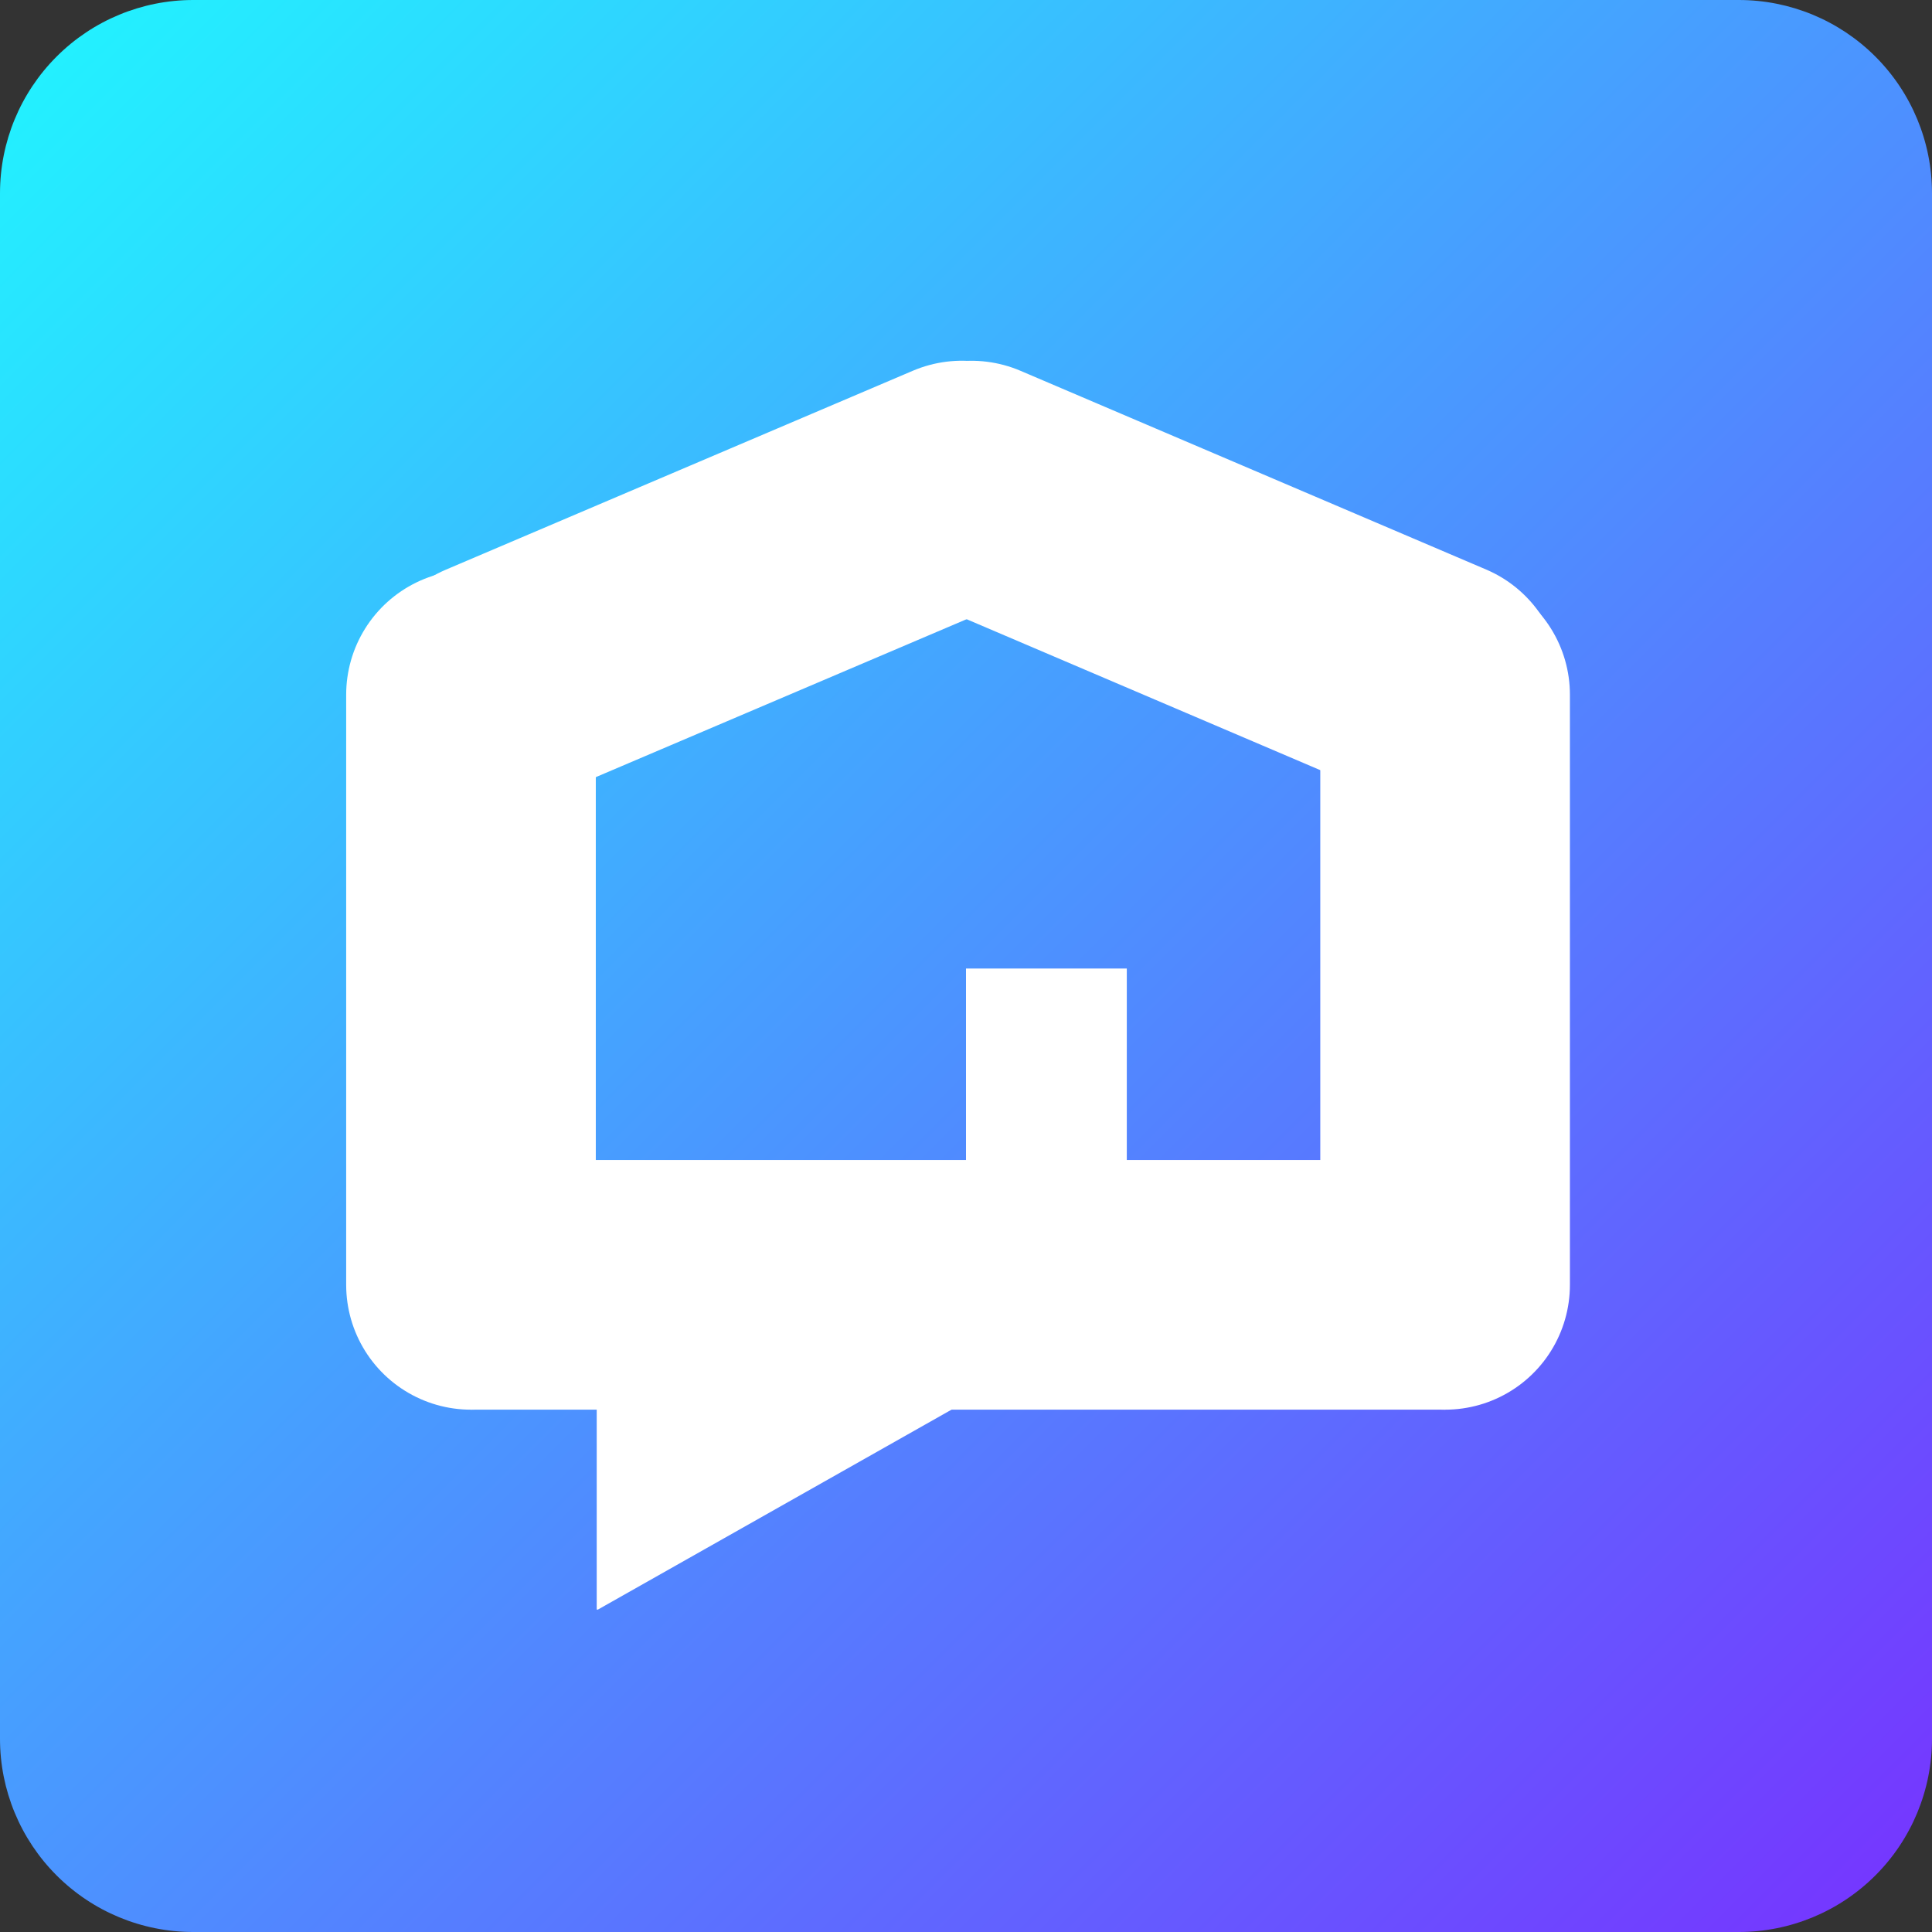
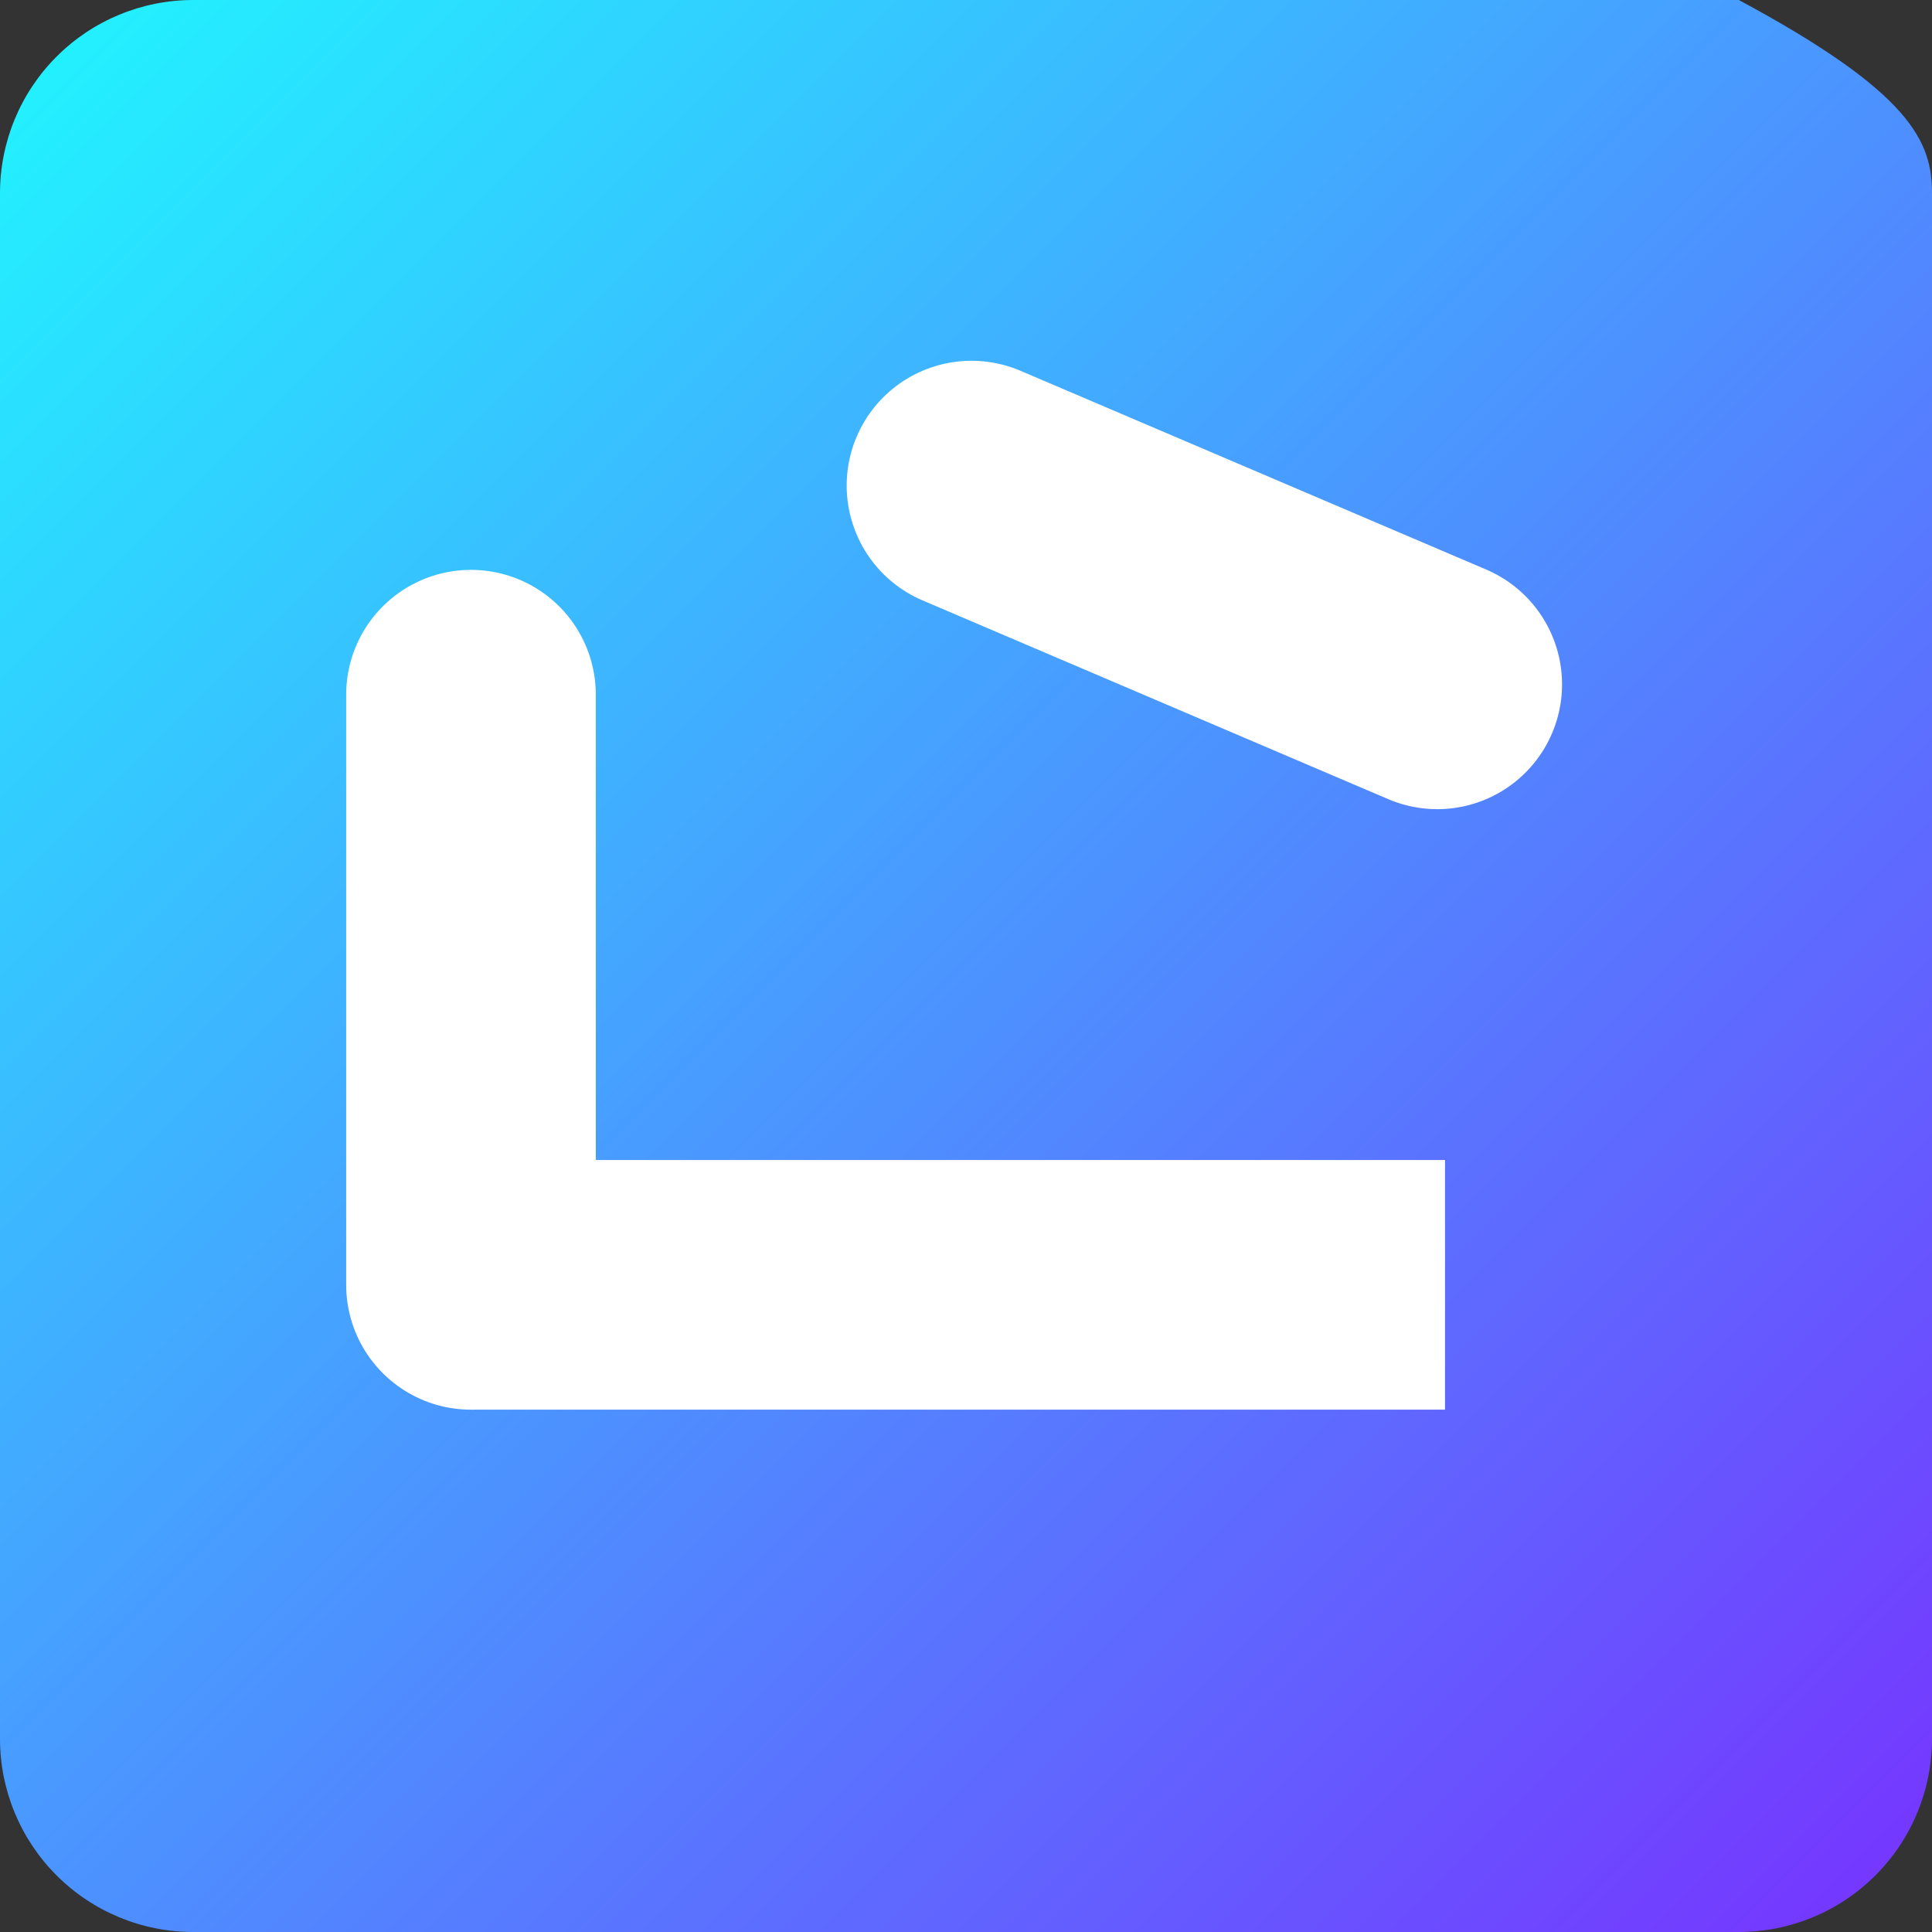
<svg xmlns="http://www.w3.org/2000/svg" width="1000" zoomAndPan="magnify" viewBox="0 0 750 750" height="1000" preserveAspectRatio="xMidYMid meet" version="1.0">
  <rect x="0" y="0" width="750" height="750" fill="#333333" stroke="none" />
  <defs>
    <clipPath id="3634450079">
-       <path d="M 75 0 L 675 0 C 694.891 0 713.969 7.902 728.031 21.969 C 742.098 36.031 750 55.109 750 75 L 750 675 C 750 694.891 742.098 713.969 728.031 728.031 C 713.969 742.098 694.891 750 675 750 L 75 750 C 55.109 750 36.031 742.098 21.969 728.031 C 7.902 713.969 0 694.891 0 675 L 0 75 C 0 55.109 7.902 36.031 21.969 21.969 C 36.031 7.902 55.109 0 75 0 Z M 75 0 " clip-rule="nonzero" />
+       <path d="M 75 0 L 675 0 C 742.098 36.031 750 55.109 750 75 L 750 675 C 750 694.891 742.098 713.969 728.031 728.031 C 713.969 742.098 694.891 750 675 750 L 75 750 C 55.109 750 36.031 742.098 21.969 728.031 C 7.902 713.969 0 694.891 0 675 L 0 75 C 0 55.109 7.902 36.031 21.969 21.969 C 36.031 7.902 55.109 0 75 0 Z M 75 0 " clip-rule="nonzero" />
    </clipPath>
    <clipPath id="0869e0fe6e">
      <path d="M 0 0 L 750 0 L 750 750 L 0 750 Z M 0 0 " clip-rule="nonzero" />
    </clipPath>
    <clipPath id="86757e320c">
      <path d="M 75 0 L 675 0 C 694.891 0 713.969 7.902 728.031 21.969 C 742.098 36.031 750 55.109 750 75 L 750 675 C 750 694.891 742.098 713.969 728.031 728.031 C 713.969 742.098 694.891 750 675 750 L 75 750 C 55.109 750 36.031 742.098 21.969 728.031 C 7.902 713.969 0 694.891 0 675 L 0 75 C 0 55.109 7.902 36.031 21.969 21.969 C 36.031 7.902 55.109 0 75 0 Z M 75 0 " clip-rule="nonzero" />
    </clipPath>
    <linearGradient x1="0" gradientTransform="matrix(2.93, 0, 0, 2.93, 0, 0)" y1="0" x2="256" gradientUnits="userSpaceOnUse" y2="256" id="4a076b1234">
      <stop stop-opacity="1" stop-color="rgb(12.549%, 96.469%, 100%)" offset="0" />
      <stop stop-opacity="1" stop-color="rgb(12.682%, 96.169%, 100%)" offset="0.004" />
      <stop stop-opacity="1" stop-color="rgb(12.816%, 95.869%, 100%)" offset="0.008" />
      <stop stop-opacity="1" stop-color="rgb(12.949%, 95.569%, 100%)" offset="0.012" />
      <stop stop-opacity="1" stop-color="rgb(13.083%, 95.268%, 100%)" offset="0.016" />
      <stop stop-opacity="1" stop-color="rgb(13.216%, 94.968%, 100%)" offset="0.02" />
      <stop stop-opacity="1" stop-color="rgb(13.348%, 94.669%, 100%)" offset="0.023" />
      <stop stop-opacity="1" stop-color="rgb(13.481%, 94.368%, 100%)" offset="0.027" />
      <stop stop-opacity="1" stop-color="rgb(13.615%, 94.067%, 100%)" offset="0.031" />
      <stop stop-opacity="1" stop-color="rgb(13.748%, 93.767%, 100%)" offset="0.035" />
      <stop stop-opacity="1" stop-color="rgb(13.882%, 93.466%, 100%)" offset="0.039" />
      <stop stop-opacity="1" stop-color="rgb(14.015%, 93.166%, 100%)" offset="0.043" />
      <stop stop-opacity="1" stop-color="rgb(14.148%, 92.867%, 100%)" offset="0.047" />
      <stop stop-opacity="1" stop-color="rgb(14.281%, 92.566%, 100%)" offset="0.051" />
      <stop stop-opacity="1" stop-color="rgb(14.415%, 92.265%, 100%)" offset="0.055" />
      <stop stop-opacity="1" stop-color="rgb(14.548%, 91.965%, 100%)" offset="0.059" />
      <stop stop-opacity="1" stop-color="rgb(14.682%, 91.666%, 100%)" offset="0.062" />
      <stop stop-opacity="1" stop-color="rgb(14.815%, 91.365%, 100%)" offset="0.066" />
      <stop stop-opacity="1" stop-color="rgb(14.949%, 91.064%, 100%)" offset="0.07" />
      <stop stop-opacity="1" stop-color="rgb(15.082%, 90.764%, 100%)" offset="0.074" />
      <stop stop-opacity="1" stop-color="rgb(15.215%, 90.465%, 100%)" offset="0.078" />
      <stop stop-opacity="1" stop-color="rgb(15.347%, 90.164%, 100%)" offset="0.082" />
      <stop stop-opacity="1" stop-color="rgb(15.482%, 89.864%, 100%)" offset="0.086" />
      <stop stop-opacity="1" stop-color="rgb(15.614%, 89.563%, 100%)" offset="0.09" />
      <stop stop-opacity="1" stop-color="rgb(15.749%, 89.264%, 100%)" offset="0.094" />
      <stop stop-opacity="1" stop-color="rgb(15.881%, 88.963%, 100%)" offset="0.098" />
      <stop stop-opacity="1" stop-color="rgb(16.014%, 88.663%, 100%)" offset="0.102" />
      <stop stop-opacity="1" stop-color="rgb(16.147%, 88.362%, 100%)" offset="0.105" />
      <stop stop-opacity="1" stop-color="rgb(16.281%, 88.063%, 100%)" offset="0.109" />
      <stop stop-opacity="1" stop-color="rgb(16.414%, 87.762%, 100%)" offset="0.113" />
      <stop stop-opacity="1" stop-color="rgb(16.548%, 87.462%, 100%)" offset="0.117" />
      <stop stop-opacity="1" stop-color="rgb(16.681%, 87.161%, 100%)" offset="0.121" />
      <stop stop-opacity="1" stop-color="rgb(16.814%, 86.862%, 100%)" offset="0.125" />
      <stop stop-opacity="1" stop-color="rgb(16.946%, 86.562%, 100%)" offset="0.129" />
      <stop stop-opacity="1" stop-color="rgb(17.081%, 86.261%, 100%)" offset="0.133" />
      <stop stop-opacity="1" stop-color="rgb(17.213%, 85.96%, 100%)" offset="0.137" />
      <stop stop-opacity="1" stop-color="rgb(17.348%, 85.661%, 100%)" offset="0.141" />
      <stop stop-opacity="1" stop-color="rgb(17.48%, 85.361%, 100%)" offset="0.145" />
      <stop stop-opacity="1" stop-color="rgb(17.613%, 85.06%, 100%)" offset="0.148" />
      <stop stop-opacity="1" stop-color="rgb(17.746%, 84.76%, 100%)" offset="0.152" />
      <stop stop-opacity="1" stop-color="rgb(17.88%, 84.46%, 100%)" offset="0.156" />
      <stop stop-opacity="1" stop-color="rgb(18.013%, 84.16%, 100%)" offset="0.16" />
      <stop stop-opacity="1" stop-color="rgb(18.147%, 83.859%, 100%)" offset="0.164" />
      <stop stop-opacity="1" stop-color="rgb(18.28%, 83.559%, 100%)" offset="0.168" />
      <stop stop-opacity="1" stop-color="rgb(18.414%, 83.26%, 100%)" offset="0.172" />
      <stop stop-opacity="1" stop-color="rgb(18.547%, 82.959%, 100%)" offset="0.176" />
      <stop stop-opacity="1" stop-color="rgb(18.68%, 82.658%, 100%)" offset="0.18" />
      <stop stop-opacity="1" stop-color="rgb(18.813%, 82.358%, 100%)" offset="0.184" />
      <stop stop-opacity="1" stop-color="rgb(18.947%, 82.059%, 100%)" offset="0.188" />
      <stop stop-opacity="1" stop-color="rgb(19.08%, 81.758%, 100%)" offset="0.191" />
      <stop stop-opacity="1" stop-color="rgb(19.214%, 81.458%, 100%)" offset="0.195" />
      <stop stop-opacity="1" stop-color="rgb(19.347%, 81.157%, 100%)" offset="0.199" />
      <stop stop-opacity="1" stop-color="rgb(19.479%, 80.856%, 100%)" offset="0.203" />
      <stop stop-opacity="1" stop-color="rgb(19.612%, 80.556%, 100%)" offset="0.207" />
      <stop stop-opacity="1" stop-color="rgb(19.746%, 80.257%, 100%)" offset="0.211" />
      <stop stop-opacity="1" stop-color="rgb(19.879%, 79.956%, 100%)" offset="0.215" />
      <stop stop-opacity="1" stop-color="rgb(20.013%, 79.655%, 100%)" offset="0.219" />
      <stop stop-opacity="1" stop-color="rgb(20.146%, 79.355%, 100%)" offset="0.223" />
      <stop stop-opacity="1" stop-color="rgb(20.279%, 79.056%, 100%)" offset="0.227" />
      <stop stop-opacity="1" stop-color="rgb(20.412%, 78.755%, 100%)" offset="0.23" />
      <stop stop-opacity="1" stop-color="rgb(20.546%, 78.455%, 100%)" offset="0.234" />
      <stop stop-opacity="1" stop-color="rgb(20.679%, 78.154%, 100%)" offset="0.238" />
      <stop stop-opacity="1" stop-color="rgb(20.813%, 77.855%, 100%)" offset="0.242" />
      <stop stop-opacity="1" stop-color="rgb(20.946%, 77.554%, 100%)" offset="0.246" />
      <stop stop-opacity="1" stop-color="rgb(21.078%, 77.254%, 100%)" offset="0.25" />
      <stop stop-opacity="1" stop-color="rgb(21.211%, 76.953%, 100%)" offset="0.254" />
      <stop stop-opacity="1" stop-color="rgb(21.346%, 76.654%, 100%)" offset="0.258" />
      <stop stop-opacity="1" stop-color="rgb(21.478%, 76.353%, 100%)" offset="0.262" />
      <stop stop-opacity="1" stop-color="rgb(21.613%, 76.053%, 100%)" offset="0.266" />
      <stop stop-opacity="1" stop-color="rgb(21.745%, 75.752%, 100%)" offset="0.27" />
      <stop stop-opacity="1" stop-color="rgb(21.88%, 75.453%, 100%)" offset="0.273" />
      <stop stop-opacity="1" stop-color="rgb(22.012%, 75.153%, 100%)" offset="0.277" />
      <stop stop-opacity="1" stop-color="rgb(22.145%, 74.852%, 100%)" offset="0.281" />
      <stop stop-opacity="1" stop-color="rgb(22.278%, 74.551%, 100%)" offset="0.285" />
      <stop stop-opacity="1" stop-color="rgb(22.412%, 74.252%, 100%)" offset="0.289" />
      <stop stop-opacity="1" stop-color="rgb(22.545%, 73.952%, 100%)" offset="0.293" />
      <stop stop-opacity="1" stop-color="rgb(22.679%, 73.651%, 100%)" offset="0.297" />
      <stop stop-opacity="1" stop-color="rgb(22.812%, 73.351%, 100%)" offset="0.301" />
      <stop stop-opacity="1" stop-color="rgb(22.945%, 73.051%, 100%)" offset="0.305" />
      <stop stop-opacity="1" stop-color="rgb(23.077%, 72.751%, 100%)" offset="0.309" />
      <stop stop-opacity="1" stop-color="rgb(23.212%, 72.45%, 100%)" offset="0.312" />
      <stop stop-opacity="1" stop-color="rgb(23.344%, 72.15%, 100%)" offset="0.316" />
      <stop stop-opacity="1" stop-color="rgb(23.479%, 71.851%, 100%)" offset="0.32" />
      <stop stop-opacity="1" stop-color="rgb(23.611%, 71.55%, 100%)" offset="0.324" />
      <stop stop-opacity="1" stop-color="rgb(23.744%, 71.249%, 100%)" offset="0.328" />
      <stop stop-opacity="1" stop-color="rgb(23.877%, 70.949%, 100%)" offset="0.332" />
      <stop stop-opacity="1" stop-color="rgb(24.011%, 70.65%, 100%)" offset="0.336" />
      <stop stop-opacity="1" stop-color="rgb(24.144%, 70.349%, 100%)" offset="0.34" />
      <stop stop-opacity="1" stop-color="rgb(24.278%, 70.049%, 100%)" offset="0.344" />
      <stop stop-opacity="1" stop-color="rgb(24.411%, 69.748%, 100%)" offset="0.348" />
      <stop stop-opacity="1" stop-color="rgb(24.545%, 69.449%, 100%)" offset="0.352" />
      <stop stop-opacity="1" stop-color="rgb(24.678%, 69.148%, 100%)" offset="0.355" />
      <stop stop-opacity="1" stop-color="rgb(24.811%, 68.848%, 100%)" offset="0.359" />
      <stop stop-opacity="1" stop-color="rgb(24.944%, 68.547%, 100%)" offset="0.363" />
      <stop stop-opacity="1" stop-color="rgb(25.078%, 68.246%, 100%)" offset="0.367" />
      <stop stop-opacity="1" stop-color="rgb(25.211%, 67.946%, 100%)" offset="0.371" />
      <stop stop-opacity="1" stop-color="rgb(25.345%, 67.647%, 100%)" offset="0.375" />
      <stop stop-opacity="1" stop-color="rgb(25.478%, 67.346%, 100%)" offset="0.379" />
      <stop stop-opacity="1" stop-color="rgb(25.61%, 67.046%, 100%)" offset="0.383" />
      <stop stop-opacity="1" stop-color="rgb(25.743%, 66.745%, 100%)" offset="0.387" />
      <stop stop-opacity="1" stop-color="rgb(25.877%, 66.446%, 100%)" offset="0.391" />
      <stop stop-opacity="1" stop-color="rgb(26.01%, 66.145%, 100%)" offset="0.395" />
      <stop stop-opacity="1" stop-color="rgb(26.144%, 65.845%, 100%)" offset="0.398" />
      <stop stop-opacity="1" stop-color="rgb(26.277%, 65.544%, 100%)" offset="0.402" />
      <stop stop-opacity="1" stop-color="rgb(26.41%, 65.245%, 100%)" offset="0.406" />
      <stop stop-opacity="1" stop-color="rgb(26.543%, 64.944%, 100%)" offset="0.41" />
      <stop stop-opacity="1" stop-color="rgb(26.677%, 64.644%, 100%)" offset="0.414" />
      <stop stop-opacity="1" stop-color="rgb(26.81%, 64.343%, 100%)" offset="0.418" />
      <stop stop-opacity="1" stop-color="rgb(26.944%, 64.044%, 100%)" offset="0.422" />
      <stop stop-opacity="1" stop-color="rgb(27.077%, 63.744%, 100%)" offset="0.426" />
      <stop stop-opacity="1" stop-color="rgb(27.209%, 63.443%, 100%)" offset="0.43" />
      <stop stop-opacity="1" stop-color="rgb(27.342%, 63.142%, 100%)" offset="0.434" />
      <stop stop-opacity="1" stop-color="rgb(27.477%, 62.843%, 100%)" offset="0.438" />
      <stop stop-opacity="1" stop-color="rgb(27.609%, 62.543%, 100%)" offset="0.441" />
      <stop stop-opacity="1" stop-color="rgb(27.744%, 62.242%, 100%)" offset="0.445" />
      <stop stop-opacity="1" stop-color="rgb(27.876%, 61.942%, 100%)" offset="0.449" />
      <stop stop-opacity="1" stop-color="rgb(28.011%, 61.642%, 100%)" offset="0.453" />
      <stop stop-opacity="1" stop-color="rgb(28.143%, 61.342%, 100%)" offset="0.457" />
      <stop stop-opacity="1" stop-color="rgb(28.276%, 61.041%, 100%)" offset="0.461" />
      <stop stop-opacity="1" stop-color="rgb(28.409%, 60.741%, 100%)" offset="0.465" />
      <stop stop-opacity="1" stop-color="rgb(28.543%, 60.442%, 100%)" offset="0.469" />
      <stop stop-opacity="1" stop-color="rgb(28.676%, 60.141%, 100%)" offset="0.473" />
      <stop stop-opacity="1" stop-color="rgb(28.81%, 59.84%, 100%)" offset="0.477" />
      <stop stop-opacity="1" stop-color="rgb(28.943%, 59.54%, 100%)" offset="0.48" />
      <stop stop-opacity="1" stop-color="rgb(29.076%, 59.241%, 100%)" offset="0.484" />
      <stop stop-opacity="1" stop-color="rgb(29.208%, 58.94%, 100%)" offset="0.488" />
      <stop stop-opacity="1" stop-color="rgb(29.343%, 58.64%, 100%)" offset="0.492" />
      <stop stop-opacity="1" stop-color="rgb(29.475%, 58.339%, 100%)" offset="0.496" />
      <stop stop-opacity="1" stop-color="rgb(29.61%, 58.04%, 100%)" offset="0.5" />
      <stop stop-opacity="1" stop-color="rgb(29.742%, 57.739%, 100%)" offset="0.504" />
      <stop stop-opacity="1" stop-color="rgb(29.875%, 57.439%, 100%)" offset="0.508" />
      <stop stop-opacity="1" stop-color="rgb(30.008%, 57.138%, 100%)" offset="0.512" />
      <stop stop-opacity="1" stop-color="rgb(30.142%, 56.839%, 100%)" offset="0.516" />
      <stop stop-opacity="1" stop-color="rgb(30.275%, 56.538%, 100%)" offset="0.52" />
      <stop stop-opacity="1" stop-color="rgb(30.409%, 56.238%, 100%)" offset="0.523" />
      <stop stop-opacity="1" stop-color="rgb(30.542%, 55.937%, 100%)" offset="0.527" />
      <stop stop-opacity="1" stop-color="rgb(30.675%, 55.638%, 100%)" offset="0.531" />
      <stop stop-opacity="1" stop-color="rgb(30.807%, 55.338%, 100%)" offset="0.535" />
      <stop stop-opacity="1" stop-color="rgb(30.942%, 55.037%, 100%)" offset="0.539" />
      <stop stop-opacity="1" stop-color="rgb(31.075%, 54.736%, 100%)" offset="0.543" />
      <stop stop-opacity="1" stop-color="rgb(31.209%, 54.436%, 100%)" offset="0.547" />
      <stop stop-opacity="1" stop-color="rgb(31.342%, 54.135%, 100%)" offset="0.551" />
      <stop stop-opacity="1" stop-color="rgb(31.476%, 53.836%, 100%)" offset="0.555" />
      <stop stop-opacity="1" stop-color="rgb(31.609%, 53.535%, 100%)" offset="0.559" />
      <stop stop-opacity="1" stop-color="rgb(31.741%, 53.235%, 100%)" offset="0.562" />
      <stop stop-opacity="1" stop-color="rgb(31.874%, 52.934%, 100%)" offset="0.566" />
      <stop stop-opacity="1" stop-color="rgb(32.008%, 52.635%, 100%)" offset="0.57" />
      <stop stop-opacity="1" stop-color="rgb(32.141%, 52.335%, 100%)" offset="0.574" />
      <stop stop-opacity="1" stop-color="rgb(32.275%, 52.034%, 100%)" offset="0.578" />
      <stop stop-opacity="1" stop-color="rgb(32.408%, 51.733%, 100%)" offset="0.582" />
      <stop stop-opacity="1" stop-color="rgb(32.541%, 51.434%, 100%)" offset="0.586" />
      <stop stop-opacity="1" stop-color="rgb(32.674%, 51.134%, 100%)" offset="0.59" />
      <stop stop-opacity="1" stop-color="rgb(32.808%, 50.833%, 100%)" offset="0.594" />
      <stop stop-opacity="1" stop-color="rgb(32.941%, 50.533%, 100%)" offset="0.598" />
      <stop stop-opacity="1" stop-color="rgb(33.075%, 50.233%, 100%)" offset="0.602" />
      <stop stop-opacity="1" stop-color="rgb(33.208%, 49.933%, 100%)" offset="0.605" />
      <stop stop-opacity="1" stop-color="rgb(33.34%, 49.632%, 100%)" offset="0.609" />
      <stop stop-opacity="1" stop-color="rgb(33.473%, 49.332%, 100%)" offset="0.613" />
      <stop stop-opacity="1" stop-color="rgb(33.607%, 49.033%, 100%)" offset="0.617" />
      <stop stop-opacity="1" stop-color="rgb(33.74%, 48.732%, 100%)" offset="0.621" />
      <stop stop-opacity="1" stop-color="rgb(33.875%, 48.431%, 100%)" offset="0.625" />
      <stop stop-opacity="1" stop-color="rgb(34.007%, 48.131%, 100%)" offset="0.629" />
      <stop stop-opacity="1" stop-color="rgb(34.142%, 47.832%, 100%)" offset="0.633" />
      <stop stop-opacity="1" stop-color="rgb(34.274%, 47.531%, 100%)" offset="0.637" />
      <stop stop-opacity="1" stop-color="rgb(34.407%, 47.231%, 100%)" offset="0.641" />
      <stop stop-opacity="1" stop-color="rgb(34.54%, 46.93%, 100%)" offset="0.645" />
      <stop stop-opacity="1" stop-color="rgb(34.674%, 46.631%, 100%)" offset="0.648" />
      <stop stop-opacity="1" stop-color="rgb(34.807%, 46.33%, 100%)" offset="0.652" />
      <stop stop-opacity="1" stop-color="rgb(34.941%, 46.03%, 100%)" offset="0.656" />
      <stop stop-opacity="1" stop-color="rgb(35.074%, 45.729%, 100%)" offset="0.66" />
      <stop stop-opacity="1" stop-color="rgb(35.207%, 45.43%, 100%)" offset="0.664" />
      <stop stop-opacity="1" stop-color="rgb(35.339%, 45.129%, 100%)" offset="0.668" />
      <stop stop-opacity="1" stop-color="rgb(35.474%, 44.829%, 100%)" offset="0.672" />
      <stop stop-opacity="1" stop-color="rgb(35.606%, 44.528%, 100%)" offset="0.676" />
      <stop stop-opacity="1" stop-color="rgb(35.741%, 44.229%, 100%)" offset="0.68" />
      <stop stop-opacity="1" stop-color="rgb(35.873%, 43.929%, 100%)" offset="0.684" />
      <stop stop-opacity="1" stop-color="rgb(36.006%, 43.628%, 100%)" offset="0.688" />
      <stop stop-opacity="1" stop-color="rgb(36.139%, 43.327%, 100%)" offset="0.691" />
      <stop stop-opacity="1" stop-color="rgb(36.273%, 43.028%, 100%)" offset="0.695" />
      <stop stop-opacity="1" stop-color="rgb(36.406%, 42.728%, 100%)" offset="0.699" />
      <stop stop-opacity="1" stop-color="rgb(36.54%, 42.427%, 100%)" offset="0.703" />
      <stop stop-opacity="1" stop-color="rgb(36.673%, 42.126%, 100%)" offset="0.707" />
      <stop stop-opacity="1" stop-color="rgb(36.806%, 41.826%, 100%)" offset="0.711" />
      <stop stop-opacity="1" stop-color="rgb(36.938%, 41.525%, 100%)" offset="0.715" />
      <stop stop-opacity="1" stop-color="rgb(37.073%, 41.226%, 100%)" offset="0.719" />
      <stop stop-opacity="1" stop-color="rgb(37.206%, 40.926%, 100%)" offset="0.723" />
      <stop stop-opacity="1" stop-color="rgb(37.34%, 40.625%, 100%)" offset="0.727" />
      <stop stop-opacity="1" stop-color="rgb(37.473%, 40.324%, 100%)" offset="0.73" />
      <stop stop-opacity="1" stop-color="rgb(37.607%, 40.025%, 100%)" offset="0.734" />
      <stop stop-opacity="1" stop-color="rgb(37.74%, 39.725%, 100%)" offset="0.738" />
      <stop stop-opacity="1" stop-color="rgb(37.872%, 39.424%, 100%)" offset="0.742" />
      <stop stop-opacity="1" stop-color="rgb(38.005%, 39.124%, 100%)" offset="0.746" />
      <stop stop-opacity="1" stop-color="rgb(38.139%, 38.824%, 100%)" offset="0.75" />
      <stop stop-opacity="1" stop-color="rgb(38.272%, 38.524%, 100%)" offset="0.754" />
      <stop stop-opacity="1" stop-color="rgb(38.406%, 38.223%, 100%)" offset="0.758" />
      <stop stop-opacity="1" stop-color="rgb(38.539%, 37.923%, 100%)" offset="0.762" />
      <stop stop-opacity="1" stop-color="rgb(38.672%, 37.624%, 100%)" offset="0.766" />
      <stop stop-opacity="1" stop-color="rgb(38.805%, 37.323%, 100%)" offset="0.77" />
      <stop stop-opacity="1" stop-color="rgb(38.939%, 37.022%, 100%)" offset="0.773" />
      <stop stop-opacity="1" stop-color="rgb(39.072%, 36.722%, 100%)" offset="0.777" />
      <stop stop-opacity="1" stop-color="rgb(39.206%, 36.423%, 100%)" offset="0.781" />
      <stop stop-opacity="1" stop-color="rgb(39.339%, 36.122%, 100%)" offset="0.785" />
      <stop stop-opacity="1" stop-color="rgb(39.471%, 35.822%, 100%)" offset="0.789" />
      <stop stop-opacity="1" stop-color="rgb(39.604%, 35.521%, 100%)" offset="0.793" />
      <stop stop-opacity="1" stop-color="rgb(39.738%, 35.222%, 100%)" offset="0.797" />
      <stop stop-opacity="1" stop-color="rgb(39.871%, 34.921%, 100%)" offset="0.801" />
      <stop stop-opacity="1" stop-color="rgb(40.005%, 34.621%, 100%)" offset="0.805" />
      <stop stop-opacity="1" stop-color="rgb(40.138%, 34.32%, 100%)" offset="0.809" />
      <stop stop-opacity="1" stop-color="rgb(40.271%, 34.021%, 100%)" offset="0.812" />
      <stop stop-opacity="1" stop-color="rgb(40.404%, 33.72%, 100%)" offset="0.816" />
      <stop stop-opacity="1" stop-color="rgb(40.538%, 33.42%, 100%)" offset="0.82" />
      <stop stop-opacity="1" stop-color="rgb(40.671%, 33.119%, 100%)" offset="0.824" />
      <stop stop-opacity="1" stop-color="rgb(40.805%, 32.82%, 100%)" offset="0.828" />
      <stop stop-opacity="1" stop-color="rgb(40.938%, 32.52%, 100%)" offset="0.832" />
      <stop stop-opacity="1" stop-color="rgb(41.072%, 32.219%, 100%)" offset="0.836" />
      <stop stop-opacity="1" stop-color="rgb(41.205%, 31.918%, 100%)" offset="0.84" />
      <stop stop-opacity="1" stop-color="rgb(41.338%, 31.619%, 100%)" offset="0.844" />
      <stop stop-opacity="1" stop-color="rgb(41.47%, 31.319%, 100%)" offset="0.848" />
      <stop stop-opacity="1" stop-color="rgb(41.605%, 31.018%, 100%)" offset="0.852" />
      <stop stop-opacity="1" stop-color="rgb(41.737%, 30.717%, 100%)" offset="0.855" />
      <stop stop-opacity="1" stop-color="rgb(41.872%, 30.418%, 100%)" offset="0.859" />
      <stop stop-opacity="1" stop-color="rgb(42.004%, 30.118%, 100%)" offset="0.863" />
      <stop stop-opacity="1" stop-color="rgb(42.137%, 29.817%, 100%)" offset="0.867" />
      <stop stop-opacity="1" stop-color="rgb(42.27%, 29.517%, 100%)" offset="0.871" />
      <stop stop-opacity="1" stop-color="rgb(42.404%, 29.216%, 100%)" offset="0.875" />
      <stop stop-opacity="1" stop-color="rgb(42.537%, 28.915%, 100%)" offset="0.879" />
      <stop stop-opacity="1" stop-color="rgb(42.671%, 28.616%, 100%)" offset="0.883" />
      <stop stop-opacity="1" stop-color="rgb(42.804%, 28.316%, 100%)" offset="0.887" />
      <stop stop-opacity="1" stop-color="rgb(42.937%, 28.015%, 100%)" offset="0.891" />
      <stop stop-opacity="1" stop-color="rgb(43.069%, 27.715%, 100%)" offset="0.895" />
      <stop stop-opacity="1" stop-color="rgb(43.204%, 27.415%, 100%)" offset="0.898" />
      <stop stop-opacity="1" stop-color="rgb(43.336%, 27.115%, 100%)" offset="0.902" />
      <stop stop-opacity="1" stop-color="rgb(43.471%, 26.814%, 100%)" offset="0.906" />
      <stop stop-opacity="1" stop-color="rgb(43.604%, 26.514%, 100%)" offset="0.91" />
      <stop stop-opacity="1" stop-color="rgb(43.738%, 26.215%, 100%)" offset="0.914" />
      <stop stop-opacity="1" stop-color="rgb(43.871%, 25.914%, 100%)" offset="0.918" />
      <stop stop-opacity="1" stop-color="rgb(44.003%, 25.613%, 100%)" offset="0.922" />
      <stop stop-opacity="1" stop-color="rgb(44.136%, 25.313%, 100%)" offset="0.926" />
      <stop stop-opacity="1" stop-color="rgb(44.27%, 25.014%, 100%)" offset="0.93" />
      <stop stop-opacity="1" stop-color="rgb(44.403%, 24.713%, 100%)" offset="0.934" />
      <stop stop-opacity="1" stop-color="rgb(44.537%, 24.413%, 100%)" offset="0.938" />
      <stop stop-opacity="1" stop-color="rgb(44.67%, 24.112%, 100%)" offset="0.941" />
      <stop stop-opacity="1" stop-color="rgb(44.803%, 23.813%, 100%)" offset="0.945" />
      <stop stop-opacity="1" stop-color="rgb(44.936%, 23.512%, 100%)" offset="0.949" />
      <stop stop-opacity="1" stop-color="rgb(45.07%, 23.212%, 100%)" offset="0.953" />
      <stop stop-opacity="1" stop-color="rgb(45.203%, 22.911%, 100%)" offset="0.957" />
      <stop stop-opacity="1" stop-color="rgb(45.337%, 22.612%, 100%)" offset="0.961" />
      <stop stop-opacity="1" stop-color="rgb(45.47%, 22.311%, 100%)" offset="0.965" />
      <stop stop-opacity="1" stop-color="rgb(45.602%, 22.011%, 100%)" offset="0.969" />
      <stop stop-opacity="1" stop-color="rgb(45.735%, 21.71%, 100%)" offset="0.973" />
      <stop stop-opacity="1" stop-color="rgb(45.869%, 21.411%, 100%)" offset="0.977" />
      <stop stop-opacity="1" stop-color="rgb(46.002%, 21.111%, 100%)" offset="0.98" />
      <stop stop-opacity="1" stop-color="rgb(46.136%, 20.81%, 100%)" offset="0.984" />
      <stop stop-opacity="1" stop-color="rgb(46.269%, 20.509%, 100%)" offset="0.988" />
      <stop stop-opacity="1" stop-color="rgb(46.402%, 20.21%, 100%)" offset="0.992" />
      <stop stop-opacity="1" stop-color="rgb(46.535%, 19.91%, 100%)" offset="0.996" />
      <stop stop-opacity="1" stop-color="rgb(46.669%, 19.609%, 100%)" offset="1" />
    </linearGradient>
    <clipPath id="d808b728b1">
      <rect x="0" width="750" y="0" height="750" />
    </clipPath>
    <clipPath id="2910a3c6e1">
      <path d="M 106.645 339.035 L 249.969 339.035 L 249.969 501.395 L 106.645 501.395 Z M 106.645 339.035 " clip-rule="nonzero" />
    </clipPath>
    <clipPath id="007dbe7c0b">
      <path d="M 249.969 420.066 L 106.645 501.098 L 106.645 339.035 Z M 249.969 420.066 " clip-rule="nonzero" />
    </clipPath>
    <clipPath id="92c4998762">
      <path d="M 0.645 0.035 L 143.969 0.035 L 143.969 162 L 0.645 162 Z M 0.645 0.035 " clip-rule="nonzero" />
    </clipPath>
    <clipPath id="5640ef10d4">
      <path d="M 143.969 81.066 L 0.645 162.098 L 0.645 0.035 Z M 143.969 81.066 " clip-rule="nonzero" />
    </clipPath>
    <clipPath id="e1ebe418c0">
-       <rect x="0" width="144" y="0" height="163" />
-     </clipPath>
+       </clipPath>
    <clipPath id="aea4c65cb6">
      <path d="M 0.52 0.559 L 496.602 0.559 L 496.602 501.441 L 0.52 501.441 Z M 0.52 0.559 " clip-rule="nonzero" />
    </clipPath>
    <clipPath id="5e680f715c">
-       <path d="M 250 251.984 L 312.422 251.984 L 312.422 331.316 L 250 331.316 Z M 250 251.984 " clip-rule="nonzero" />
-     </clipPath>
+       </clipPath>
    <clipPath id="0b4771a238">
-       <path d="M 0 0.984 L 62.422 0.984 L 62.422 80.316 L 0 80.316 Z M 0 0.984 " clip-rule="nonzero" />
-     </clipPath>
+       </clipPath>
    <clipPath id="4eec882bb7">
      <rect x="0" width="63" y="0" height="81" />
    </clipPath>
    <clipPath id="f7ff141727">
      <rect x="0" width="497" y="0" height="502" />
    </clipPath>
  </defs>
  <g clip-path="url(#3634450079)">
    <g transform="matrix(1, 0, 0, 1, 0, -0)">
      <g clip-path="url(#d808b728b1)">
        <g clip-path="url(#0869e0fe6e)">
          <g clip-path="url(#86757e320c)">
            <rect x="-165" fill="url(#4a076b1234)" width="1080" height="1080" y="-165" />
          </g>
        </g>
      </g>
    </g>
  </g>
  <g transform="matrix(1, 0, 0, 1, 125, 124)">
    <g clip-path="url(#f7ff141727)">
      <path stroke-linecap="round" transform="matrix(0, 3.126, -3.126, 0, 106.29, 97.221)" fill="none" stroke-linejoin="miter" d="M 15.5 15.5 L 88.791 15.5 " stroke="#ffffff" stroke-width="31" stroke-opacity="1" stroke-miterlimit="4" />
      <g clip-path="url(#2910a3c6e1)">
        <g clip-path="url(#007dbe7c0b)">
          <g transform="matrix(1, 0, 0, 1, 106, 339)">
            <g clip-path="url(#e1ebe418c0)">
              <g clip-path="url(#92c4998762)">
                <g clip-path="url(#5640ef10d4)">
                  <path fill="#ffffff" d="M 143.969 0.035 L 143.969 161.836 L 0.645 161.836 L 0.645 0.035 Z M 143.969 0.035 " fill-opacity="1" fill-rule="nonzero" />
                </g>
              </g>
            </g>
          </g>
        </g>
      </g>
-       <path stroke-linecap="round" transform="matrix(0, 3.126, -3.126, 0, 484.438, 97.221)" fill="none" stroke-linejoin="miter" d="M 15.5 15.5 L 88.791 15.5 " stroke="#ffffff" stroke-width="31" stroke-opacity="1" stroke-miterlimit="4" />
      <g clip-path="url(#aea4c65cb6)">
-         <path stroke-linecap="round" transform="matrix(-2.876, 1.225, -1.225, -2.876, 311.961, 90.083)" fill="none" stroke-linejoin="miter" d="M 15.5 15.501 L 78.569 15.5 " stroke="#ffffff" stroke-width="31" stroke-opacity="1" stroke-miterlimit="4" />
        <path stroke-linecap="round" transform="matrix(-2.875, -1.227, 1.227, -2.875, 458.473, 205.246)" fill="none" stroke-linejoin="miter" d="M 15.499 15.5 L 78.387 15.5 " stroke="#ffffff" stroke-width="31" stroke-opacity="1" stroke-miterlimit="4" />
      </g>
      <path stroke-linecap="butt" transform="matrix(-3.126, 0, 0, -3.126, 435.956, 423.224)" fill="none" stroke-linejoin="miter" d="M -0 15.5 L 120.967 15.5 " stroke="#ffffff" stroke-width="31" stroke-opacity="1" stroke-miterlimit="4" />
      <g clip-path="url(#5e680f715c)">
        <g transform="matrix(1, 0, 0, 1, 250, 251)">
          <g clip-path="url(#4eec882bb7)">
            <g clip-path="url(#0b4771a238)">
              <path fill="#ffffff" d="M 0 0.984 L 62.422 0.984 L 62.422 80.23 L 0 80.23 Z M 0 0.984 " fill-opacity="1" fill-rule="nonzero" />
            </g>
          </g>
        </g>
      </g>
    </g>
  </g>
</svg>